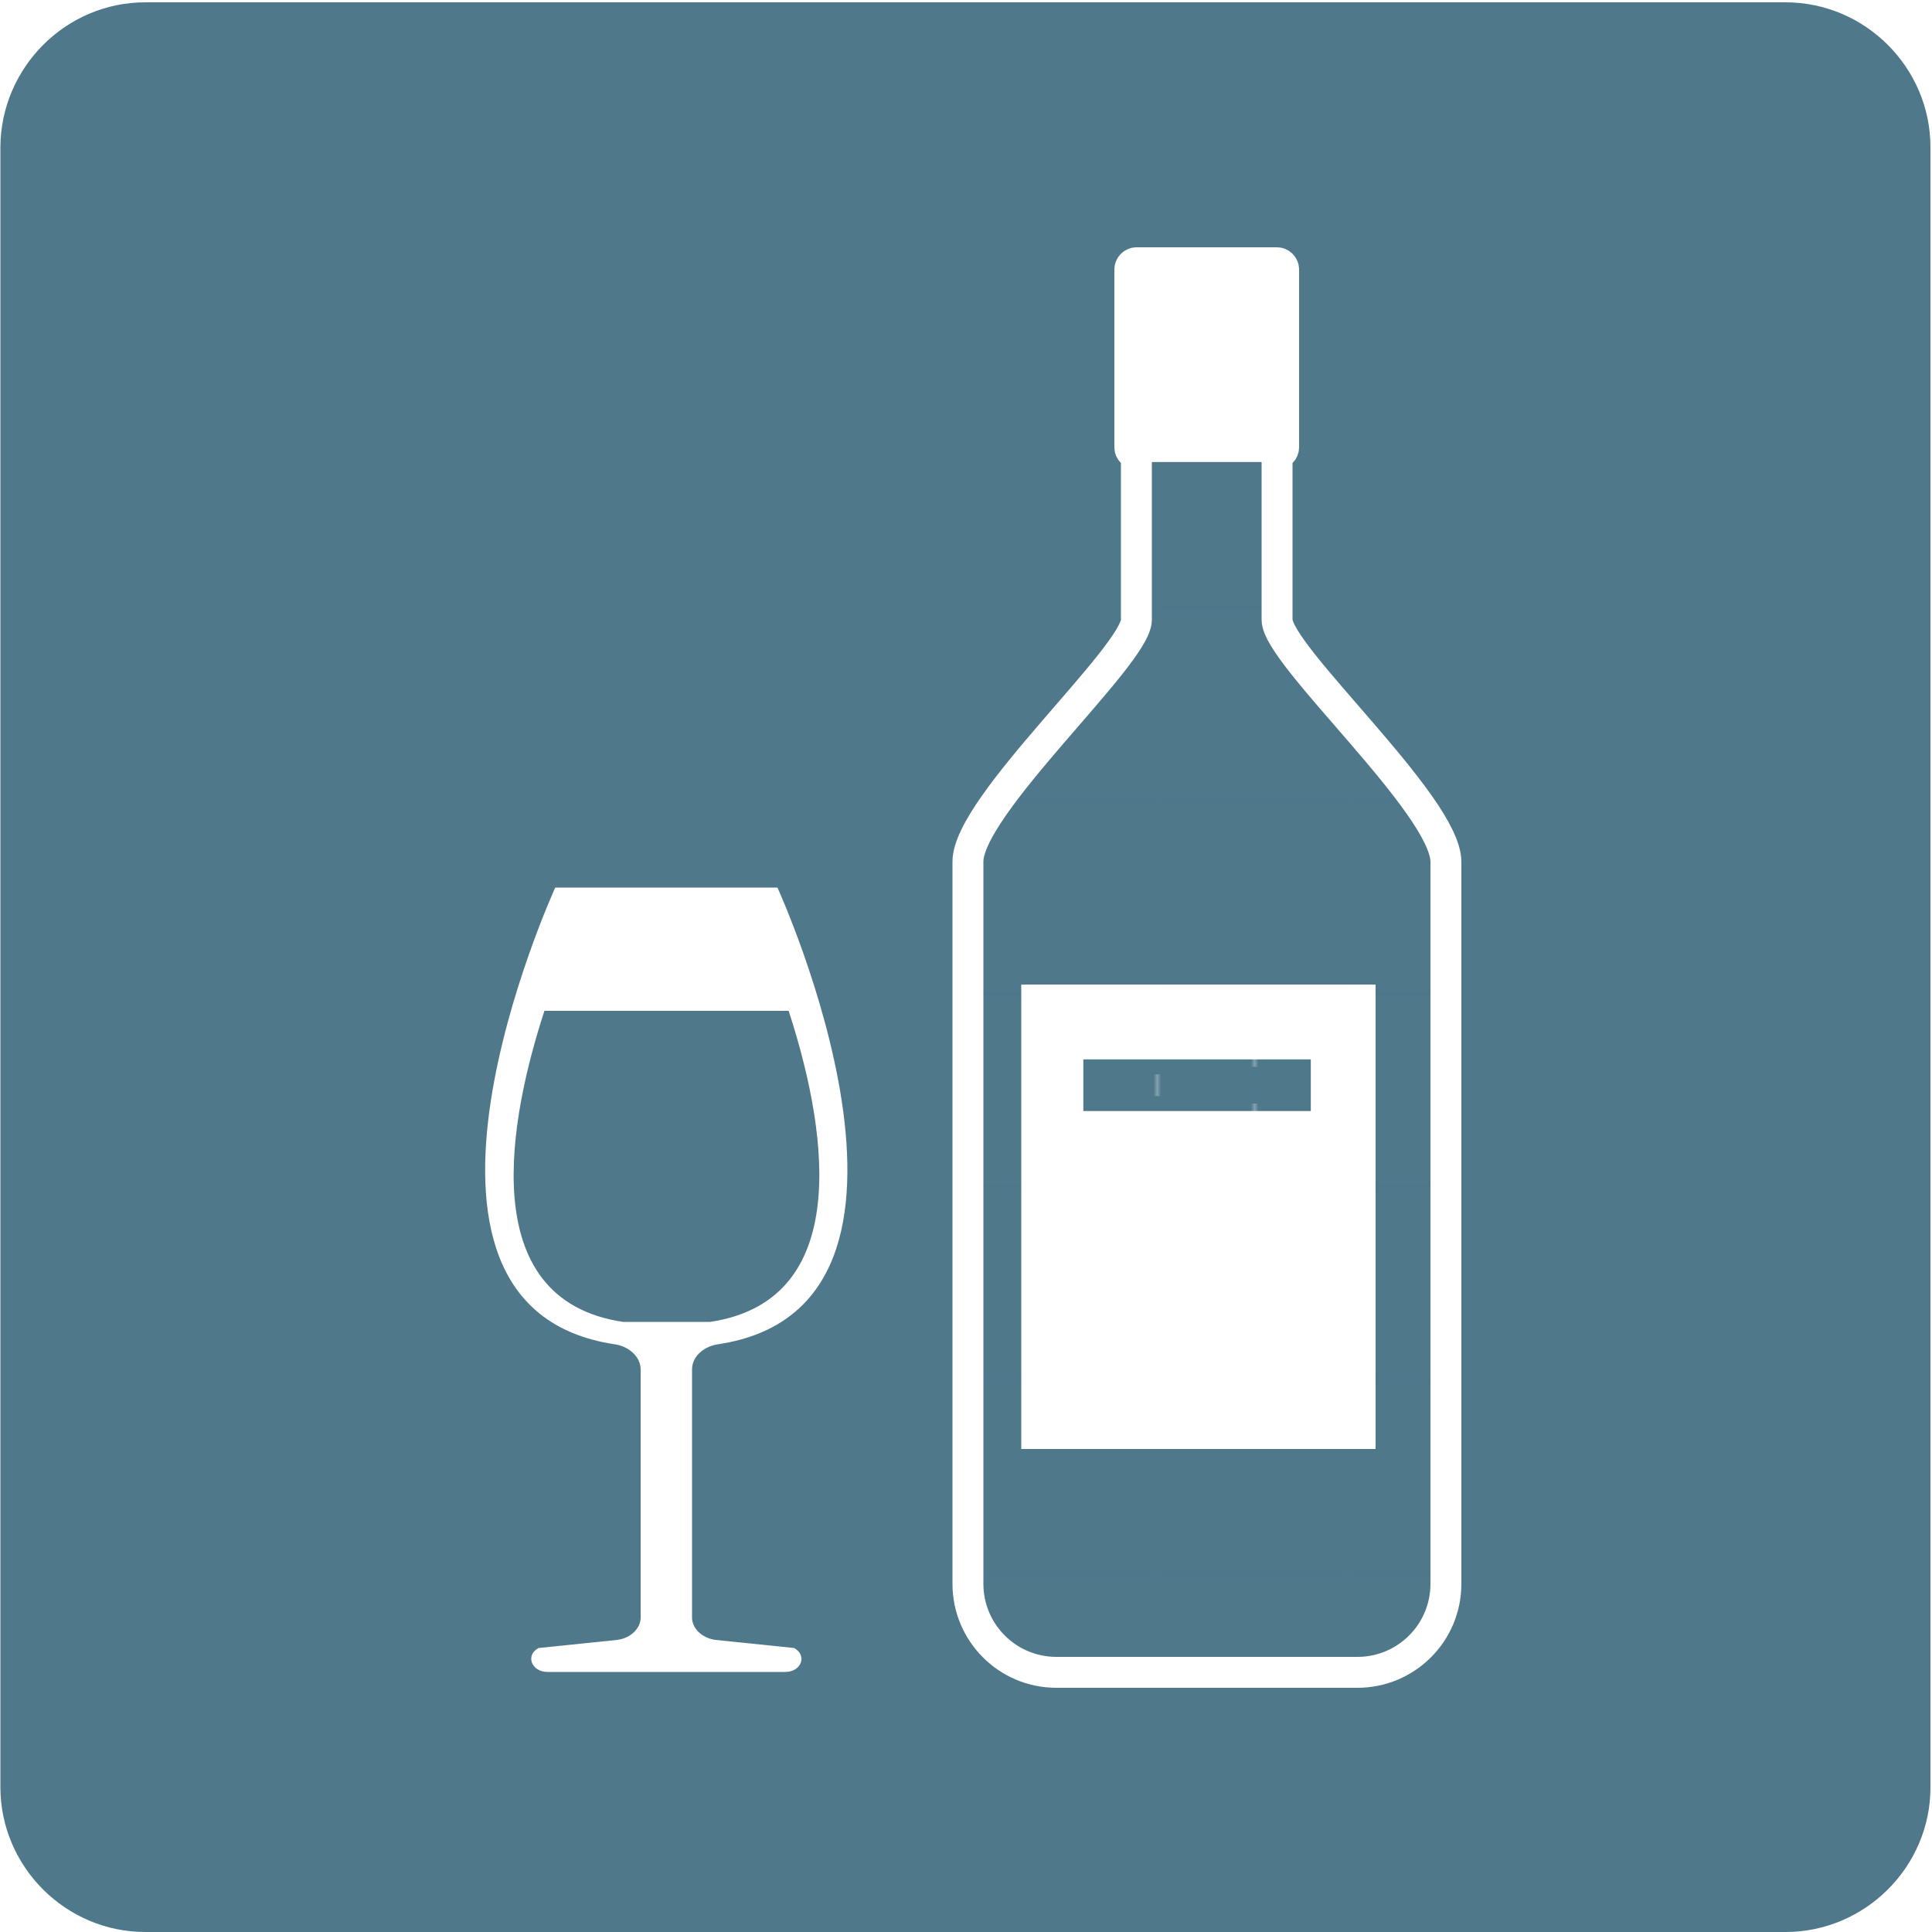
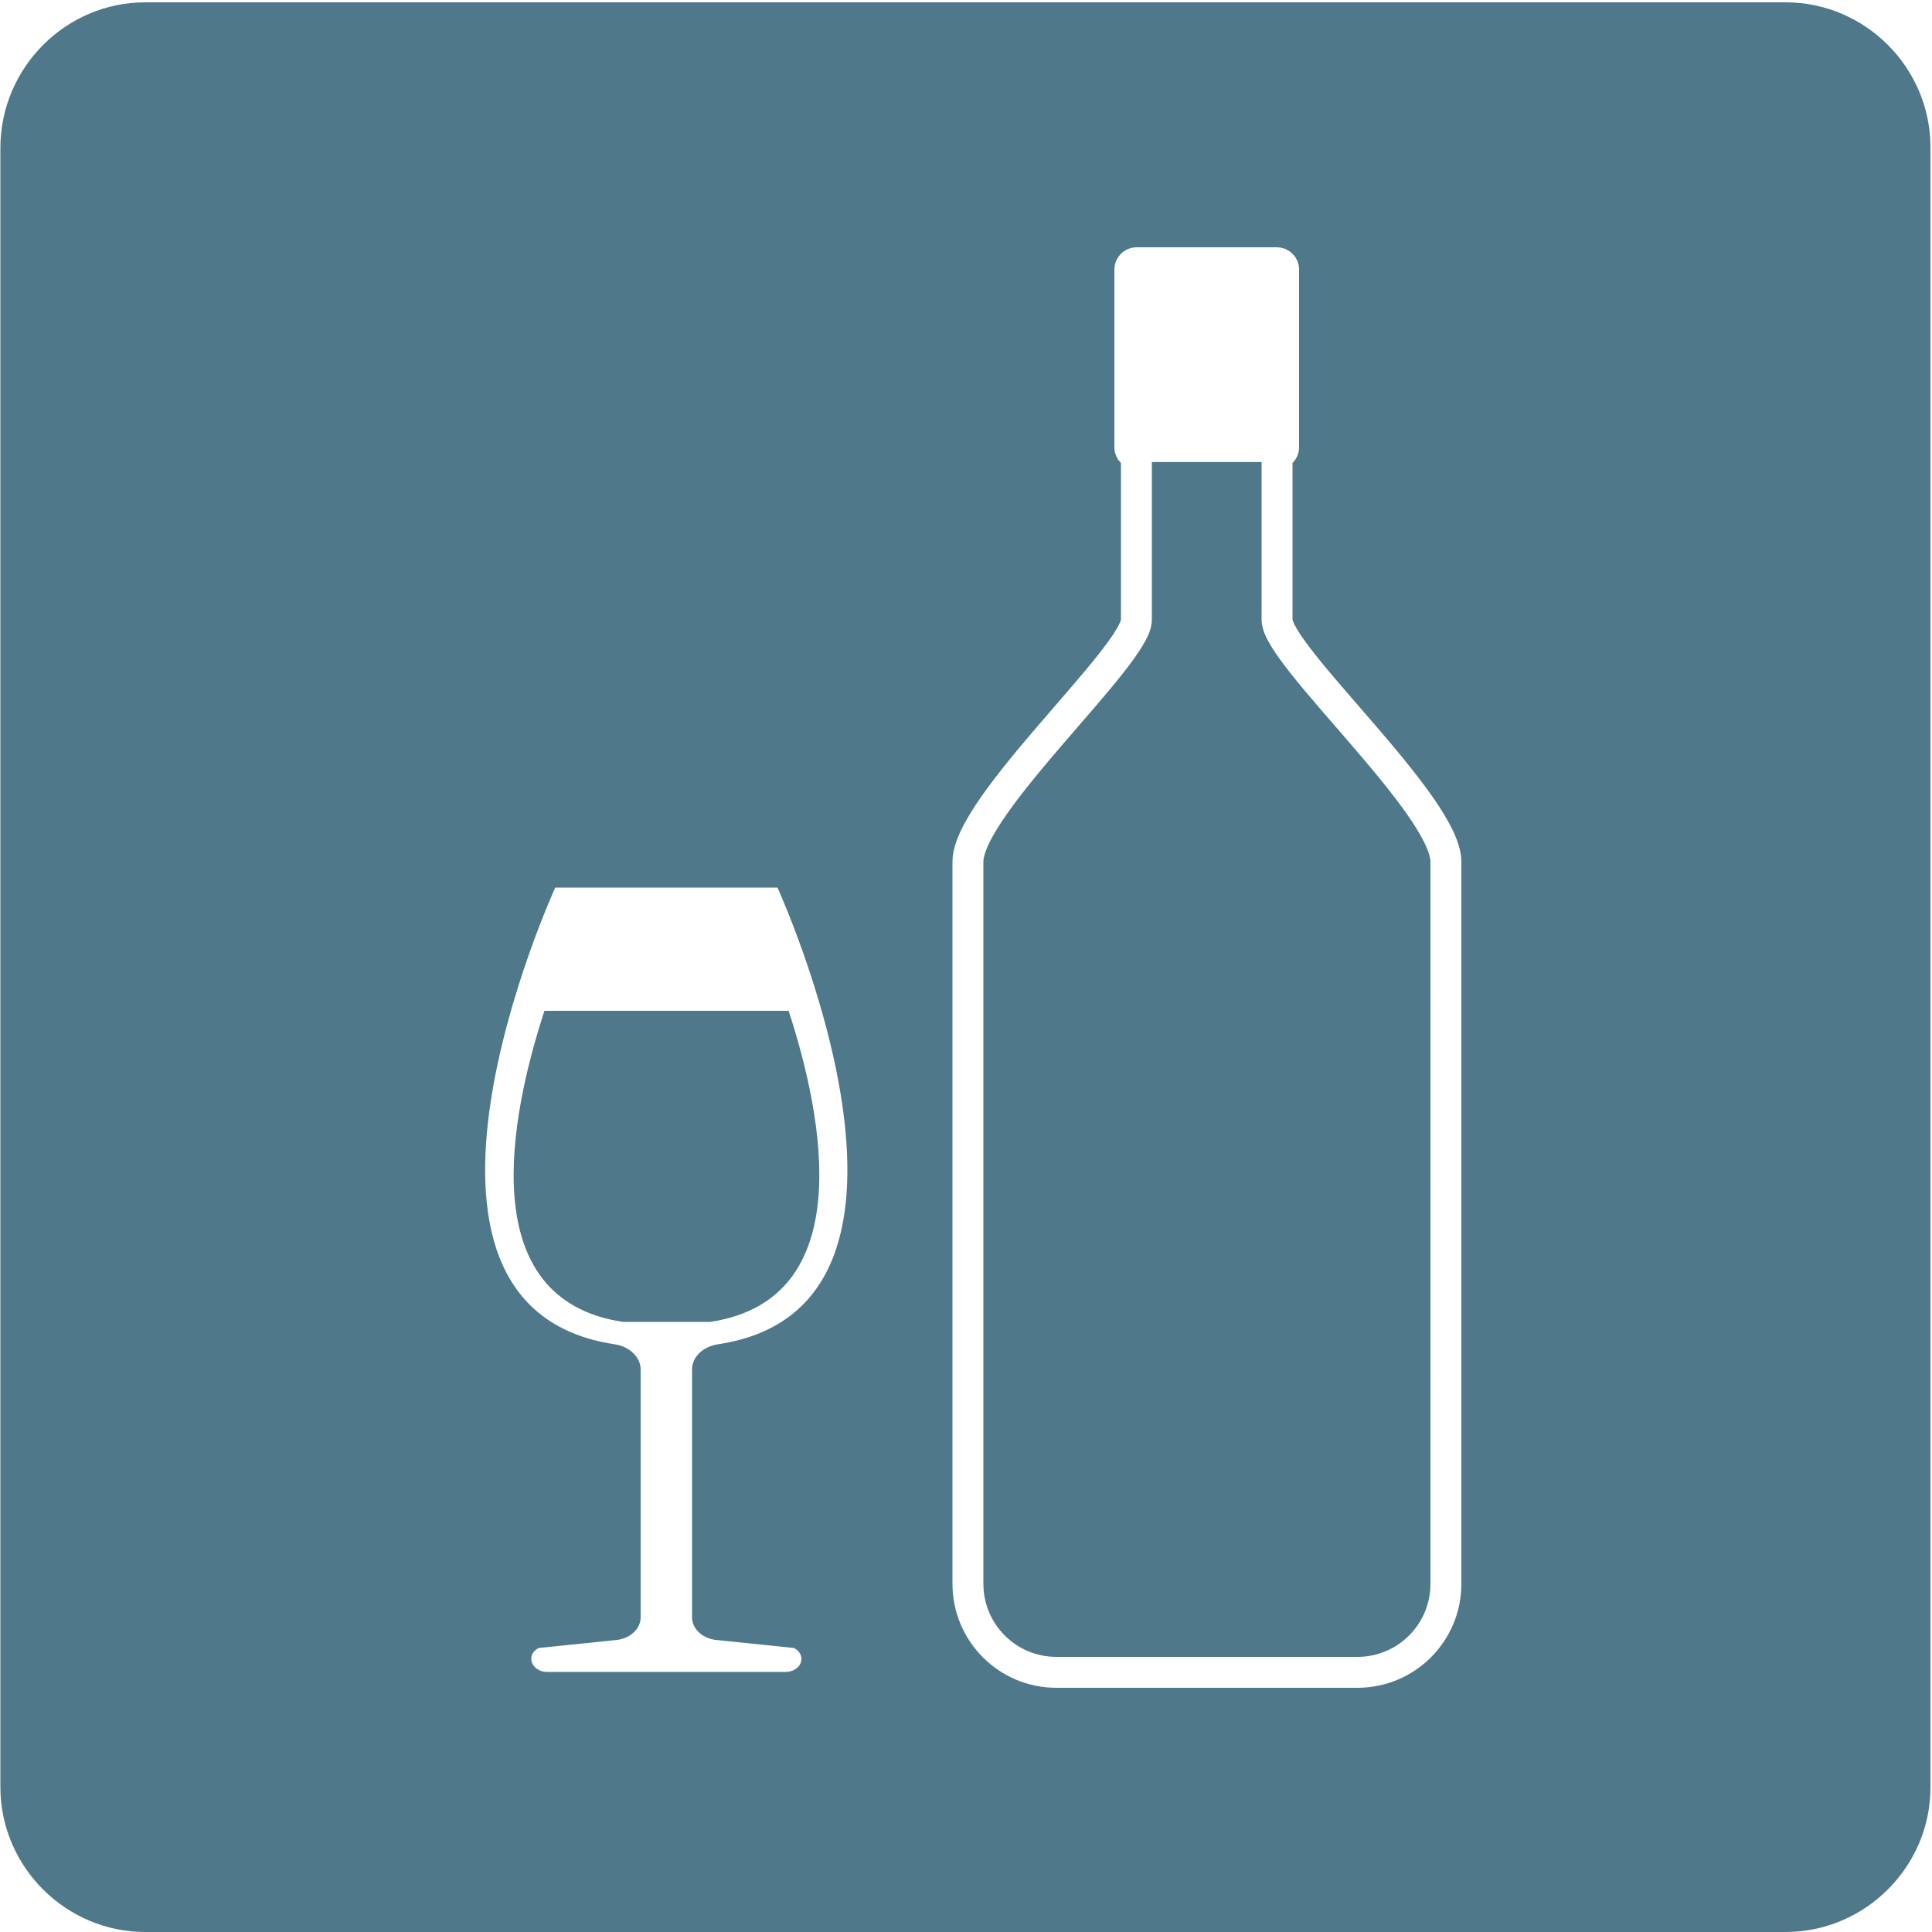
<svg xmlns="http://www.w3.org/2000/svg" xmlns:xlink="http://www.w3.org/1999/xlink" id="Calque_1" x="0px" y="0px" viewBox="0 0 500 500" style="enable-background:new 0 0 500 500;" xml:space="preserve">
  <style type="text/css">	.st0{fill:none;}	.st1{fill:#4F788B;}	.st2{fill:#FFFFFF;}	.st3{fill-rule:evenodd;clip-rule:evenodd;fill:#FFFFFF;}	.st4{fill-rule:evenodd;clip-rule:evenodd;fill:#FFFFFF;stroke:url(#SVGID_1_);stroke-width:4.628;stroke-miterlimit:10;}			.st5{fill-rule:evenodd;clip-rule:evenodd;fill:#FFFFFF;stroke:url(#SVGID_00000183250817437901770070000016256991578292764835_);stroke-width:4.628;stroke-miterlimit:10;}			.st6{fill-rule:evenodd;clip-rule:evenodd;fill:url(#SVGID_00000020372478259360140830000003298072234153897663_);stroke:#FFFFFF;stroke-width:8;stroke-miterlimit:10;}			.st7{fill-rule:evenodd;clip-rule:evenodd;fill:url(#SVGID_00000072260484025953055970000008148233825972520333_);stroke:url(#SVGID_00000092419739609202210780000006984054906454623110_);stroke-width:3.934;stroke-miterlimit:10;}	.st8{fill-rule:evenodd;clip-rule:evenodd;fill:#FFFFFF;stroke:#FFFFFF;stroke-width:3.934;stroke-miterlimit:10;}</style>
  <pattern y="500" width="49.7" height="49.7" patternUnits="userSpaceOnUse" id="Nouvelle_nuance_de_motif_1" viewBox="0 -49.7 49.7 49.7" style="overflow:visible;">
    <g>
-       <rect y="-49.7" class="st0" width="49.7" height="49.7" />
      <rect y="-49.7" class="st1" width="49.7" height="49.7" />
    </g>
  </pattern>
  <rect x="595.5" y="13.6" class="st2" width="49.7" height="49.7" />
  <rect x="592.3" y="76.4" class="st1" width="49.7" height="49.7" />
  <path class="st1" d="M462.1,500H37.6C17,500,0.1,483.1,0.1,462.5V38.1C0.2,17.5,17,0.6,37.6,0.6h424.5c20.6,0,37.5,16.9,37.5,37.5 v424.5C499.6,483.1,482.7,500,462.1,500z" />
  <g>
    <path class="st3" d="M638.4,181.7h93.9c24.9,0,45,17.5,45,38.8v75.7c0,21.3-20.2,38.8-45,38.8h-93.9c-24.6,0-44.8-17.5-44.8-38.8  v-75.7C593.6,199.2,613.8,181.7,638.4,181.7L638.4,181.7z" />
-     <path class="st3" d="M568.7,278.7h11.1v145.8h211.2V278.7h11.1c18.6,0,34.1,13.2,34.1,29.6v186.6h-45.2v-0.2  c-1.1,0.2-2.2,0.2-3.4,0.2H579.8h-7.4h-37.8V308.3C534.7,291.9,549.9,278.7,568.7,278.7L568.7,278.7z" />
    <path class="st3" d="M771.6,501.6h25.1c5.2,0,9.4,6.6,9.4,14l0,0c0,7.8-4.3,14-9.4,14h-25.1c-5.2,0-9.2-6.2-9.2-14l0,0  C762.4,508.2,766.4,501.6,771.6,501.6L771.6,501.6z M574.2,503.5h25.1c5.2,0,9.4,6.2,9.4,14l0,0c0,7.8-4.3,14-9.4,14h-25.1  c-5.2,0-9.4-6.2-9.4-14l0,0C564.8,509.7,569.1,503.5,574.2,503.5L574.2,503.5z" />
    <path class="st3" d="M635.4,340.4h99.9c26.5,0,47.9,18.6,47.9,41.2v35.5H587.7v-35.5C587.7,359,609.2,340.4,635.4,340.4  L635.4,340.4z" />
    <g>
      <pattern id="SVGID_1_" xlink:href="#Nouvelle_nuance_de_motif_1" patternTransform="matrix(1.157 0 0 1.157 1162.648 1270.25)">		</pattern>
-       <circle class="st4" cx="646.7" cy="258.3" r="11" />
      <pattern id="SVGID_00000097462167527767963640000012665981816426173111_" xlink:href="#Nouvelle_nuance_de_motif_1" patternTransform="matrix(1.157 0 0 1.157 1125.158 1270.25)">		</pattern>
      <circle style="fill-rule:evenodd;clip-rule:evenodd;fill:#FFFFFF;stroke:url(#SVGID_00000097462167527767963640000012665981816426173111_);stroke-width:4.628;stroke-miterlimit:10;" cx="724.2" cy="258.3" r="11" />
    </g>
  </g>
  <g>
    <g>
      <g>
        <path class="st2" d="M165.8,354.4v64.2c0,2.8-2.5,5.3-6,5.8l-20.4,2.1c-3.5,1.8-1.9,6.2,2.3,6.2h61.5c4.2,0,5.8-4.3,2.3-6.2    l-20.4-2.1c-3.5-0.5-6-3-6-5.8v-64.2c0-3.2,2.8-5.9,6.7-6.5c65-9.7,15.4-118.2,15.4-118.2h-57.5c0,0-49.7,108.5,15.4,118.2    C163,348.5,165.8,351.3,165.8,354.4z" />
      </g>
      <path class="st1" d="M140.9,261.6c-8.9,27.3-18.5,74.7,20.3,80.5l22.6,0c38.7-5.8,29.2-53.2,20.3-80.5H140.9z" />
    </g>
    <g>
      <pattern id="SVGID_00000010306551636497614930000008953342498303517865_" xlink:href="#Nouvelle_nuance_de_motif_1" patternTransform="matrix(1 0 0 1 0 7.668)">		</pattern>
      <path style="fill-rule:evenodd;clip-rule:evenodd;fill:url(#SVGID_00000010306551636497614930000008953342498303517865_);stroke:#FFFFFF;stroke-width:8;stroke-miterlimit:10;" d="   M330.5,160.4v-42.9h0c0.9,0,1.7-0.8,1.7-1.7V69.7c0-0.9-0.8-1.7-1.7-1.7h-36.4c-0.9,0-1.7,0.8-1.7,1.7v46.1c0,0.9,0.8,1.7,1.7,1.7   h0v42.9c0,9.2-43.6,48-43.6,62.6v186.9c0,12.6,10.2,22.9,22.9,22.9h77.9c12.6,0,22.9-10.2,22.9-22.9V223   C374.1,208.3,330.5,169.6,330.5,160.4z" />
-       <rect x="264.3" y="254.8" class="st3" width="91.7" height="120.2" />
      <pattern id="SVGID_00000023269238418403411570000017237689375939940224_" xlink:href="#Nouvelle_nuance_de_motif_1" patternTransform="matrix(1 0 0 1 0 7.668)">		</pattern>
      <pattern id="SVGID_00000104706284138896870120000001470720058033044118_" xlink:href="#Nouvelle_nuance_de_motif_1" patternTransform="matrix(0.983 0 0 0.983 -264.607 -200.656)">		</pattern>
      <rect x="282.3" y="276.1" style="fill-rule:evenodd;clip-rule:evenodd;fill:url(#SVGID_00000023269238418403411570000017237689375939940224_);stroke:url(#SVGID_00000104706284138896870120000001470720058033044118_);stroke-width:3.934;stroke-miterlimit:10;" width="55" height="9.5" />
      <path class="st8" d="M330.6,117.5L330.6,117.5c0.9,0,1.7-0.8,1.7-1.7V69.7c0-0.9-0.8-1.7-1.7-1.7h-36.5c-0.9,0-1.7,0.8-1.7,1.7   v46.2c0,0.9,0.8,1.7,1.7,1.7h0H330.6z" />
    </g>
  </g>
</svg>